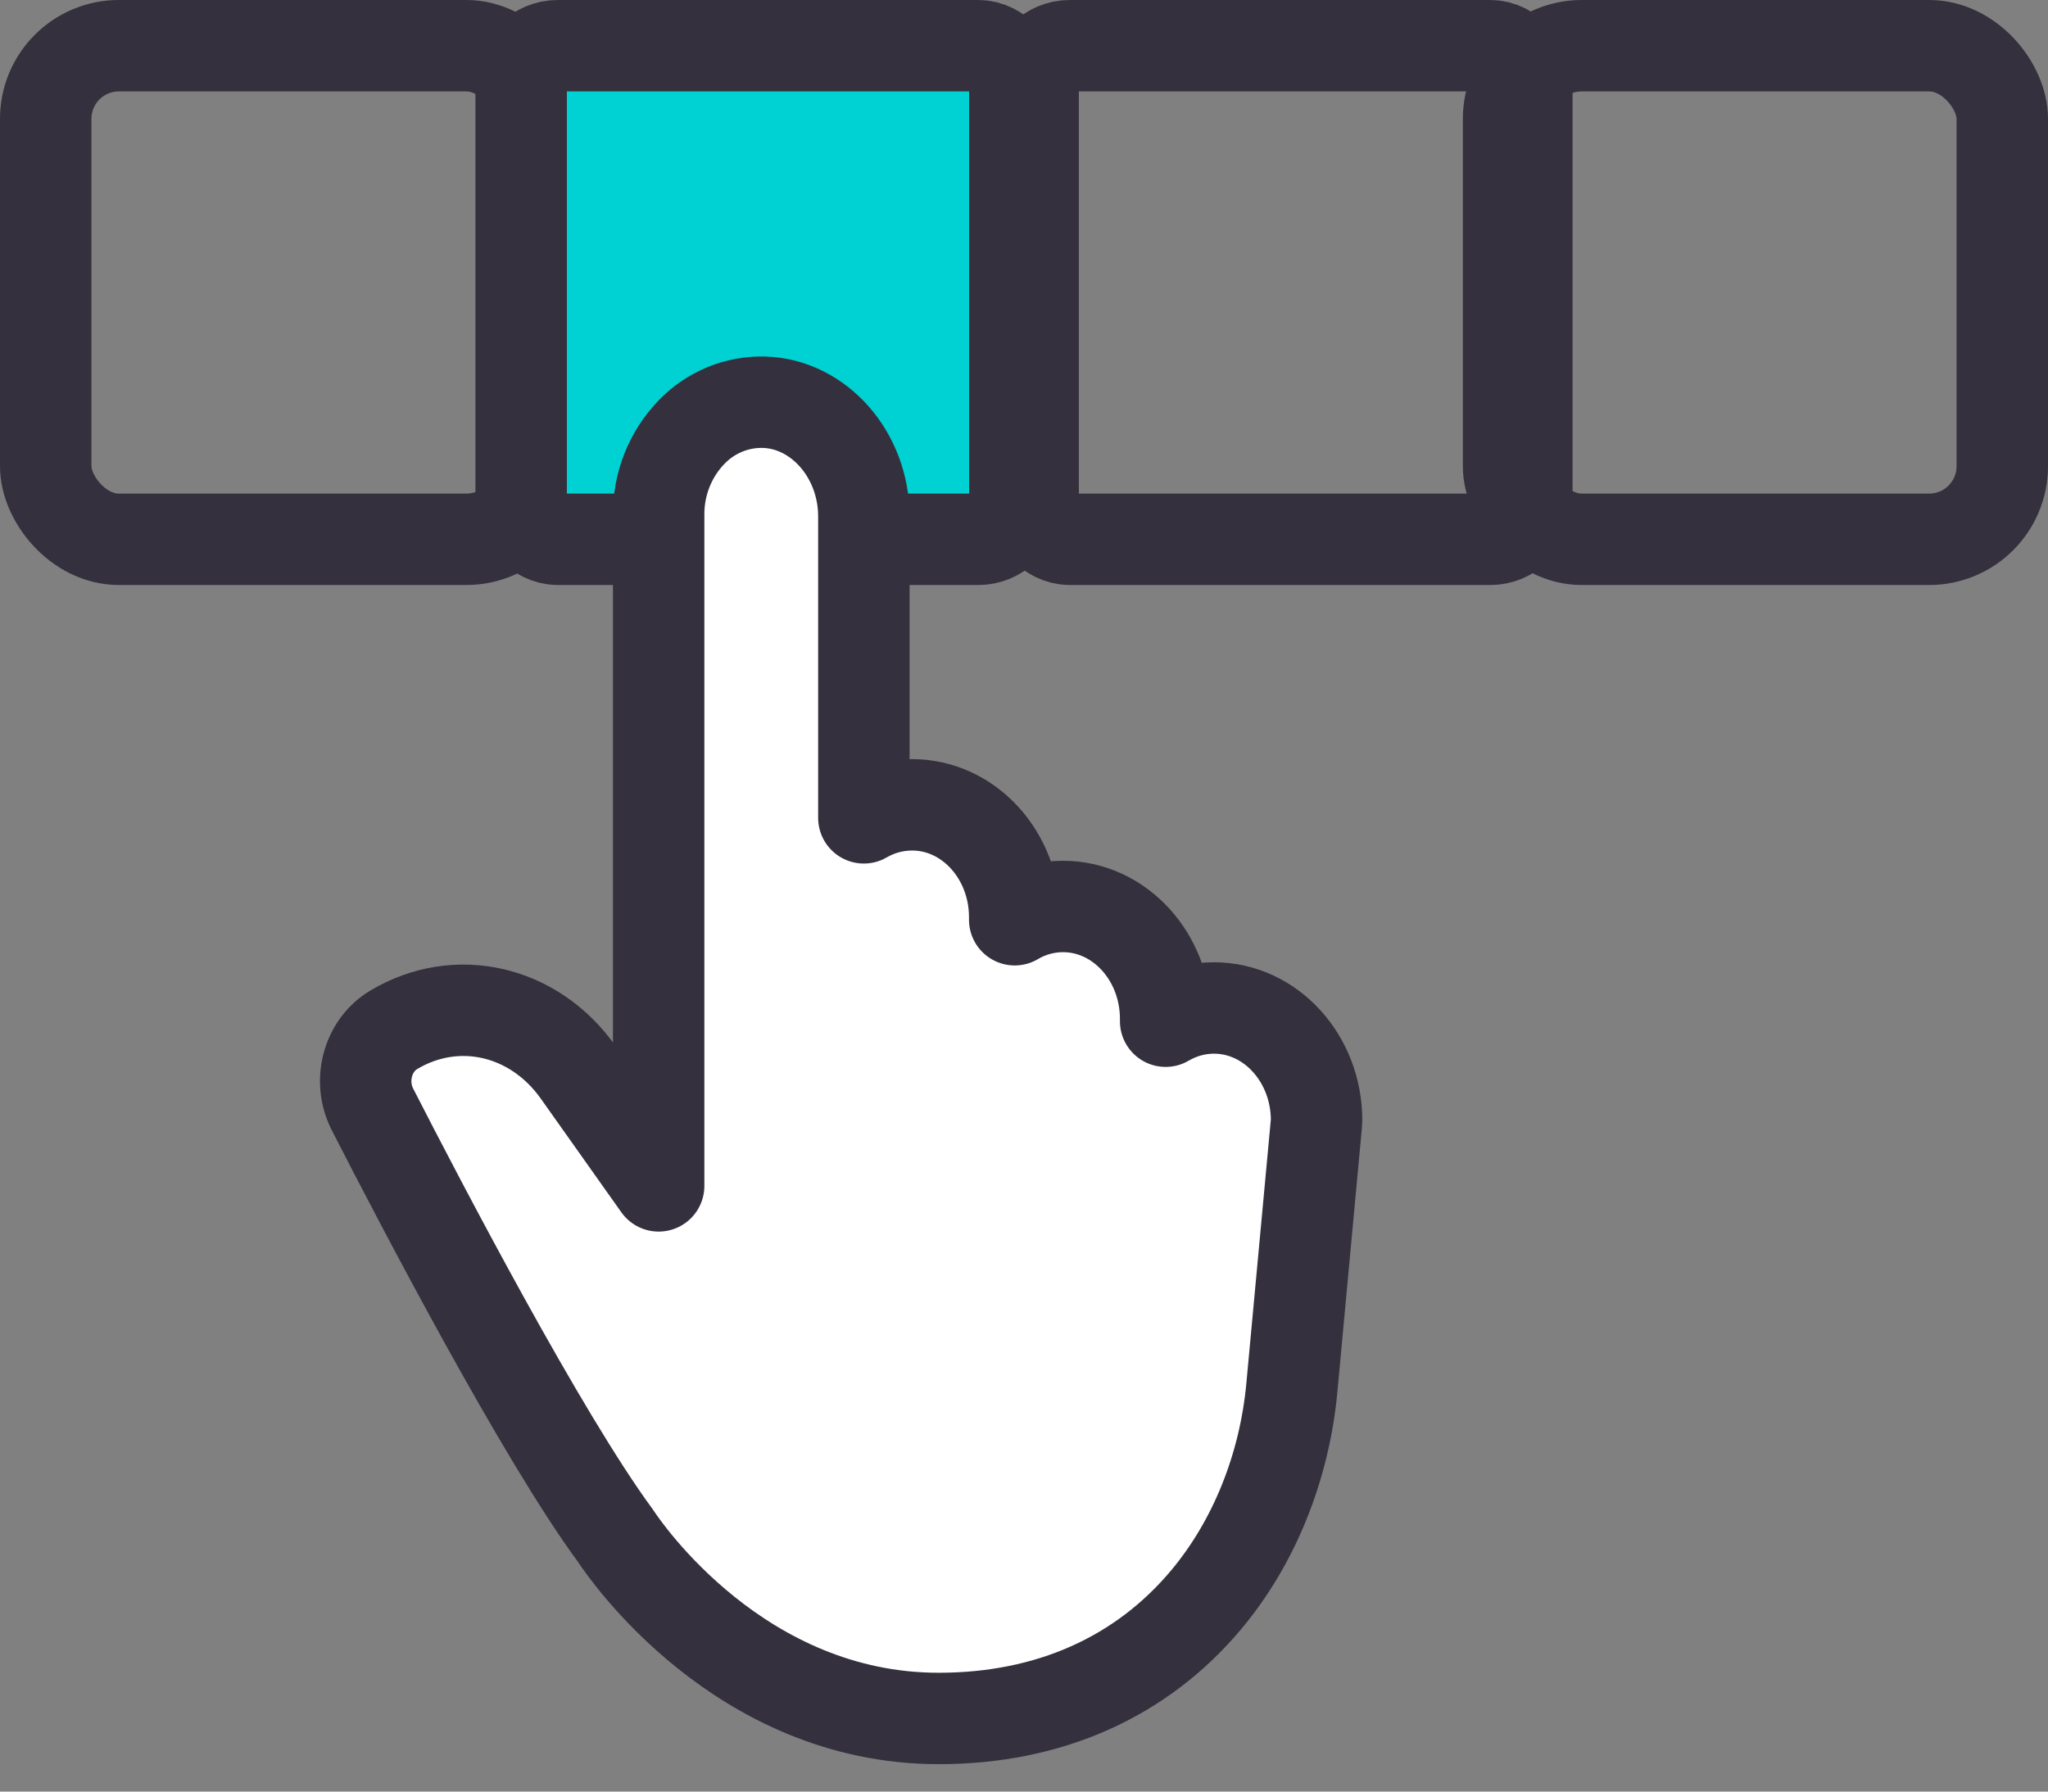
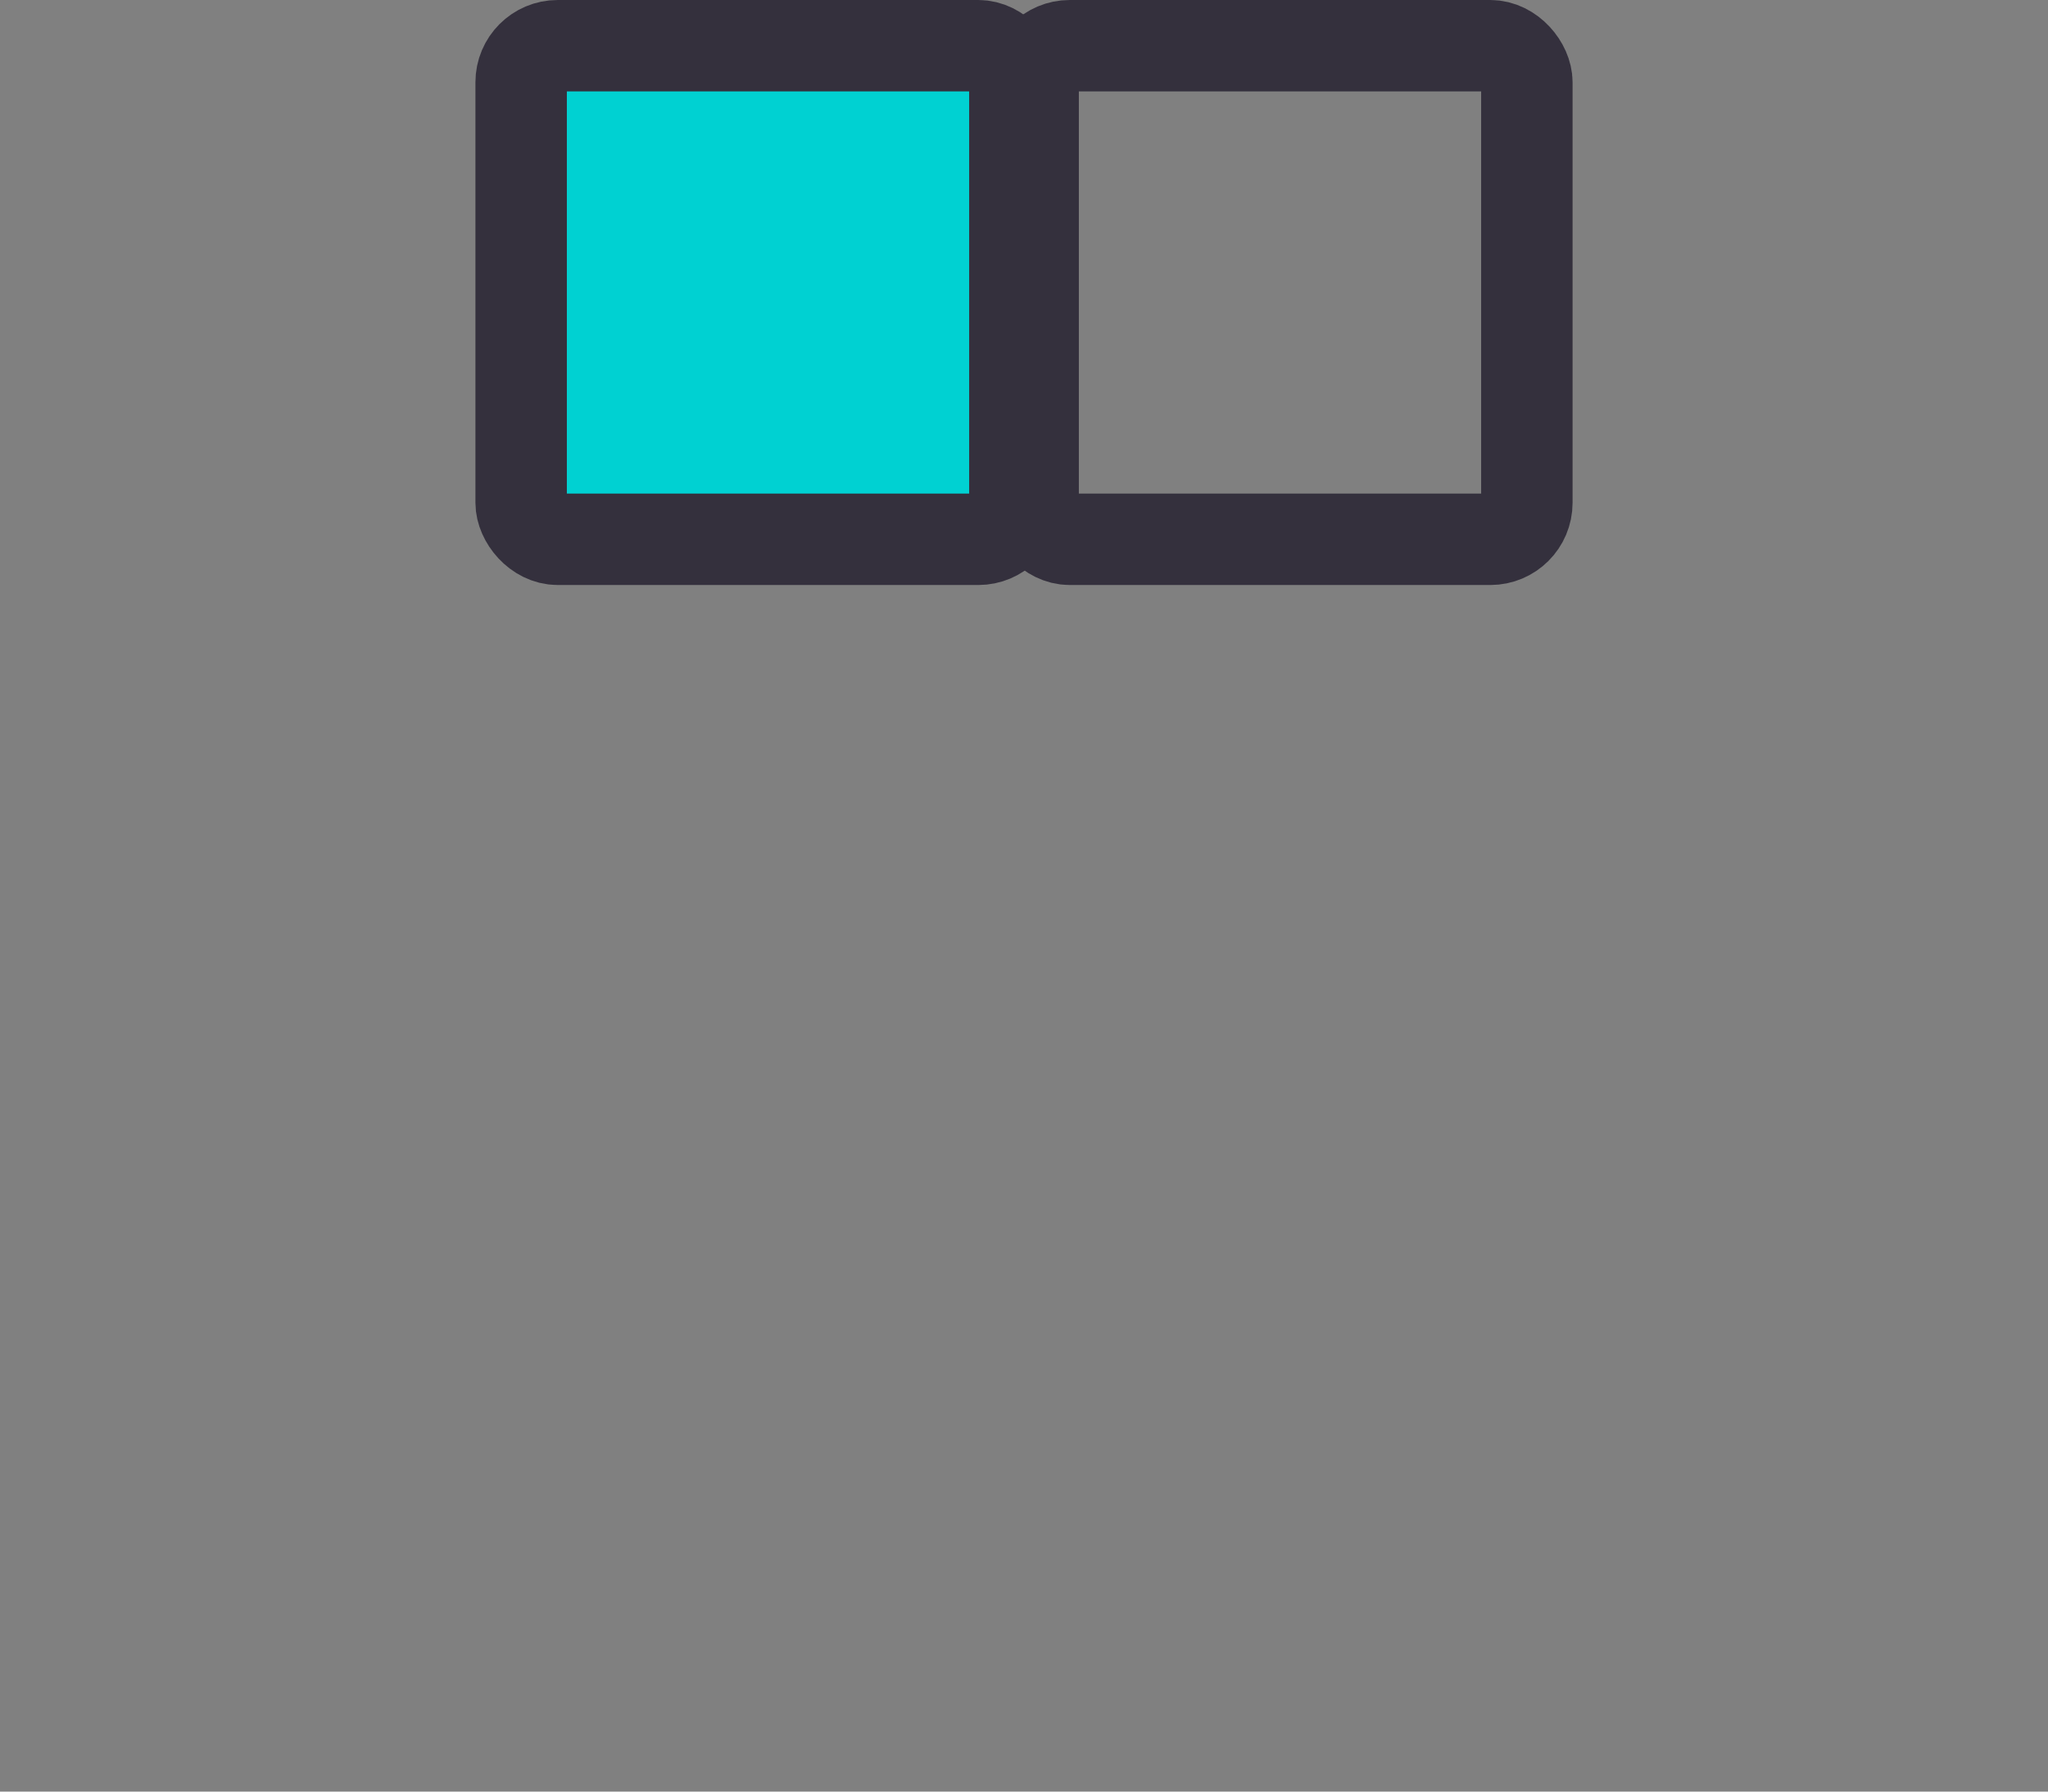
<svg xmlns="http://www.w3.org/2000/svg" width="56px" height="49px" viewBox="0 0 56 49" version="1.1">
  <rect x="0" y="0" width="56" height="49" fill="#808080" stroke="none" />
  <title>Group 2</title>
  <g id="Suite" stroke="none" stroke-width="1" fill="none" fill-rule="evenodd">
    <g id="Icons/64/Colors5/LightTheme-Copy" transform="translate(-4, -10)" stroke="#34303D" stroke-width="2.5">
      <g id="Group-2" transform="translate(4, 10)">
        <g id="Group">
-           <rect id="Rectangle-Copy" x="1.25" y="1.25" width="13.5" height="13.5" rx="2" />
          <rect id="Rectangle-Copy-2" fill="#00D1D2" x="14.25" y="1.25" width="13.5" height="13.5" rx="1" />
          <rect id="Rectangle-Copy-3" x="28.25" y="1.25" width="13.5" height="13.5" rx="1" />
-           <rect id="Rectangle-Copy-4" x="41.25" y="1.25" width="13.5" height="13.5" rx="2" />
        </g>
-         <path d="M33.194,27.568 C32.72,27.568 32.269,27.698 31.873,27.93 L31.873,27.864 C31.873,26.17 30.614,24.792 29.067,24.792 C28.603,24.792 28.147,24.917 27.746,25.155 L27.746,25.086 C27.746,23.39 26.488,22.012 24.941,22.012 C24.478,22.012 24.023,22.134 23.621,22.368 L23.621,14.121 C23.621,12.447 22.398,11.047 20.895,11.001 C20.15,10.98 19.43,11.277 18.908,11.82 C18.329,12.42 18.006,13.231 18.01,14.073 L18.01,32.434 L15.806,29.323 C14.603,27.626 12.483,27.139 10.764,28.167 C10.049,28.594 9.789,29.569 10.185,30.342 C11.513,32.937 14.813,39.263 16.828,42.001 C17.1,42.416 20.236,47 25.668,47 C28.676,47 31.208,45.875 32.988,43.745 C34.292,42.185 35.123,40.126 35.325,37.946 L35.996,30.716 C35.999,30.691 36,30.666 36,30.641 C36,28.946 34.742,27.568 33.194,27.568 L33.194,27.568 Z" id="Path" fill="#FFFFFF" stroke-linejoin="round" />
      </g>
    </g>
  </g>
</svg>